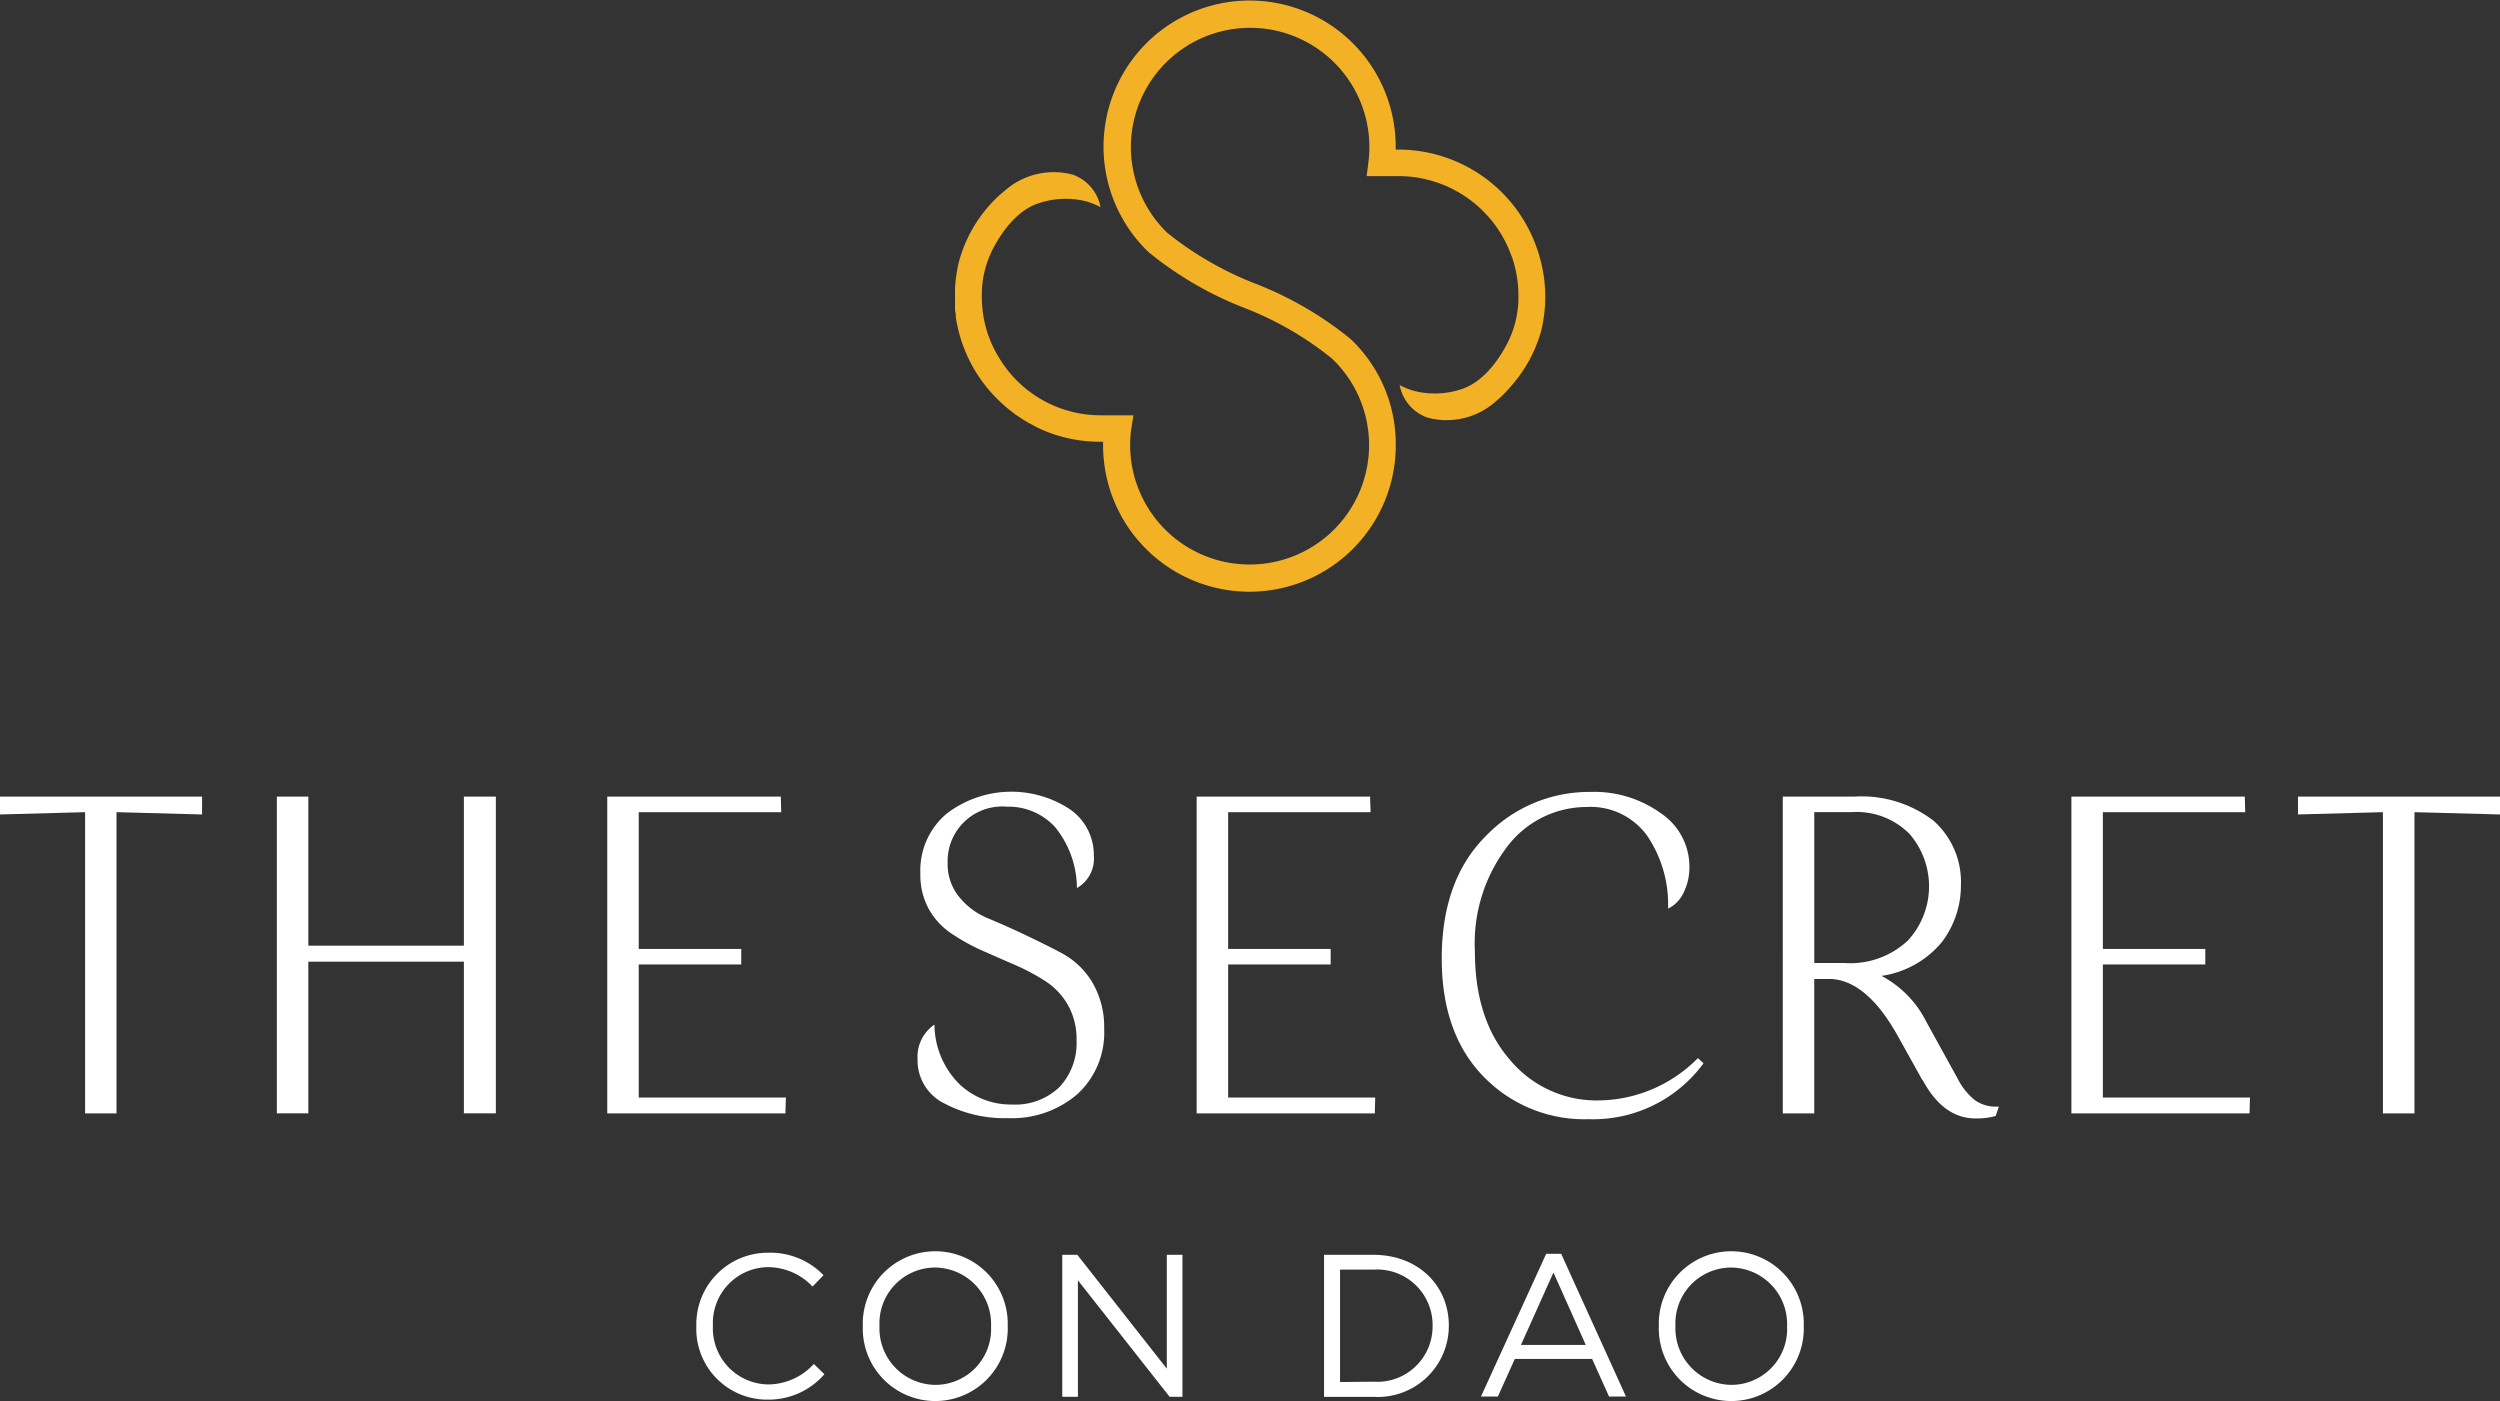
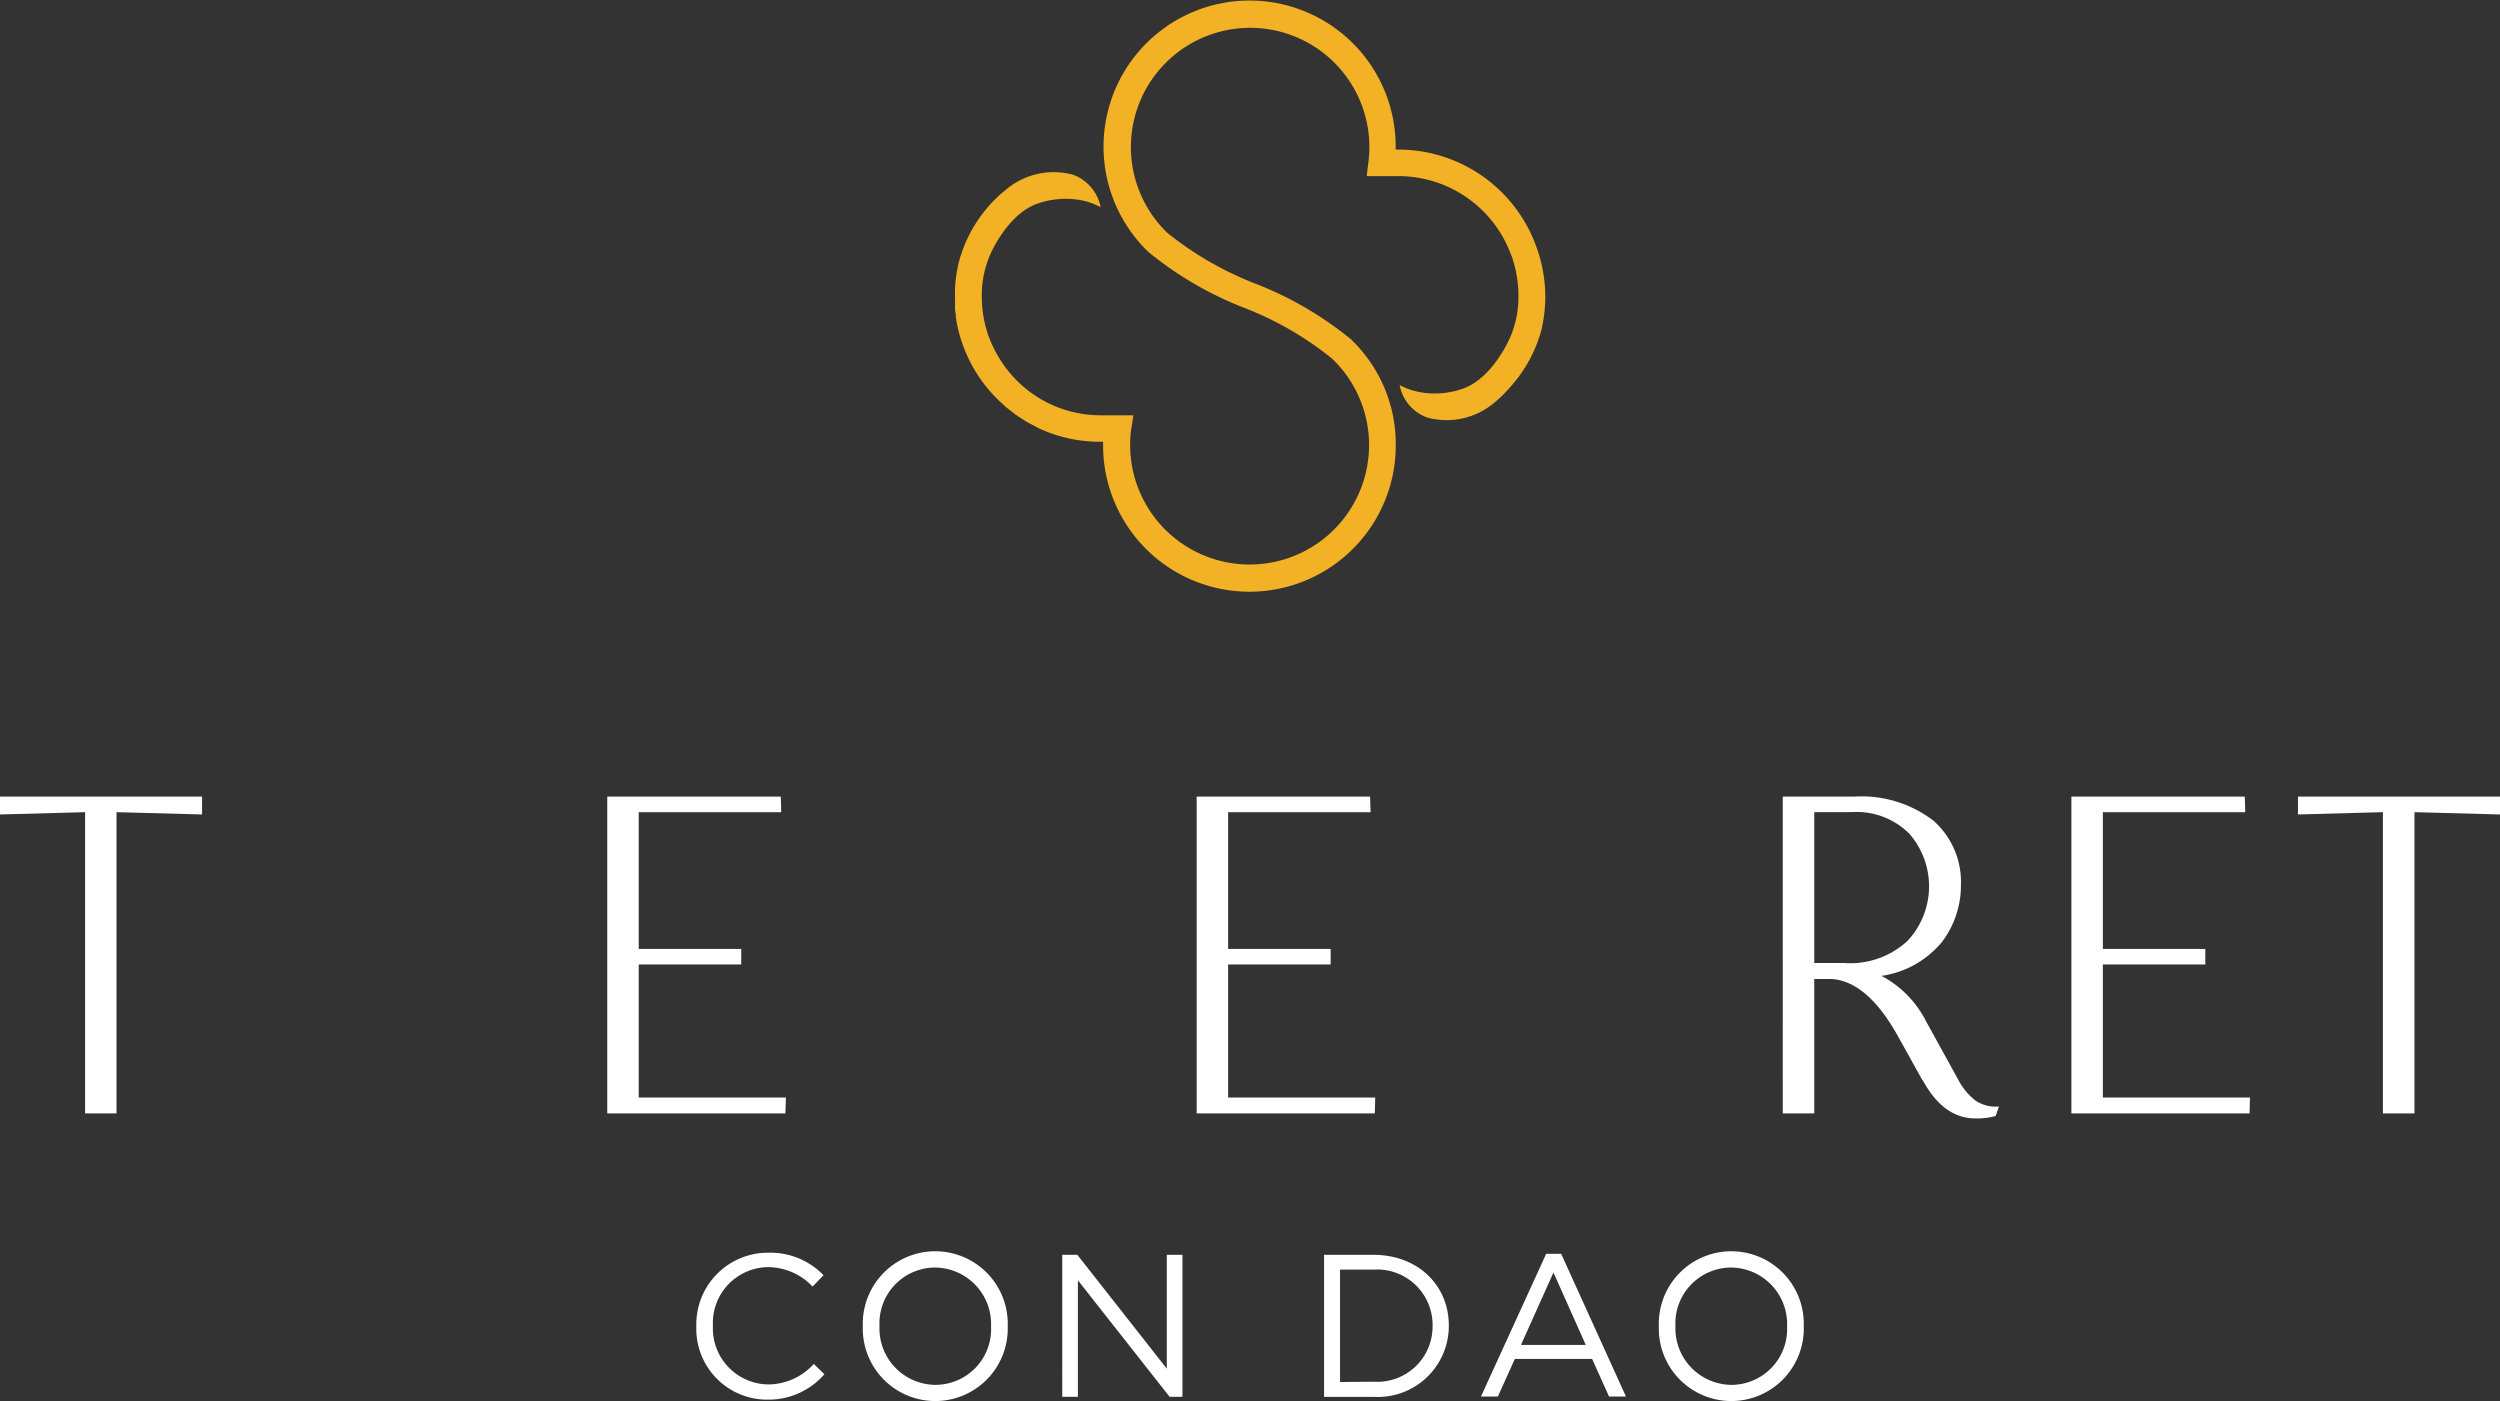
<svg xmlns="http://www.w3.org/2000/svg" id="prefix__Logo" width="206" height="115.457" viewBox="0 0 206 115.457">
  <rect x="0" y="0" width="206" height="115.457" fill="#333333" stroke="none" />
  <defs>
    <style>
            .prefix__cls-1{fill:#fff}
        </style>
  </defs>
  <g id="prefix__Layer_1" data-name="Layer 1">
    <path id="prefix__Path_330" d="M9.6 95.362v24.82H7.012v-24.82L0 95.551V94.08h16.651v1.471z" class="prefix__cls-1" data-name="Path 330" transform="translate(0 -28.439)" />
-     <path id="prefix__Path_331" d="M50.775 94.08v26.1h-2.634v-12.5H35.323v12.5H32.73v-26.1h2.593v12.281h12.818V94.08z" class="prefix__cls-1" data-name="Path 331" transform="translate(-9.917 -28.439)" />
    <path id="prefix__Path_332" d="M74.383 95.362v11.271h8.448v1.276h-8.448v10.964h12.128l-.042 1.31H71.79V94.08h14.3l.035 1.282z" class="prefix__cls-1" data-name="Path 332" transform="translate(-21.752 -28.439)" />
-     <path id="prefix__Path_333" d="M116.255 119.275a5.248 5.248 0 0 0 3.931-1.45 5.3 5.3 0 0 0 1.394-3.854 5.611 5.611 0 0 0-.7-2.872 5.7 5.7 0 0 0-1.84-1.973 17.5 17.5 0 0 0-2.5-1.338c-.92-.4-1.833-.8-2.788-1.22a16.917 16.917 0 0 1-2.5-1.394 5.89 5.89 0 0 1-1.84-1.993 5.82 5.82 0 0 1-.7-2.941 6.106 6.106 0 0 1 2.154-4.921 8.761 8.761 0 0 1 10.2-.349 4.565 4.565 0 0 1 1.938 3.792 2.788 2.788 0 0 1-1.394 2.677 8.017 8.017 0 0 0-1.805-5.032 5.206 5.206 0 0 0-3.966-1.673 4.5 4.5 0 0 0-4.879 4.649 4.252 4.252 0 0 0 .948 2.788 5.96 5.96 0 0 0 2.377 1.763c.955.4 2 .857 3.123 1.394s2.161 1.046 3.116 1.568a6.5 6.5 0 0 1 2.384 2.363 7.236 7.236 0 0 1 .948 3.778 6.873 6.873 0 0 1-2.21 5.388 8.26 8.26 0 0 1-5.729 1.973 10.587 10.587 0 0 1-5.248-1.22 3.952 3.952 0 0 1-2.189-3.659 3.2 3.2 0 0 1 1.394-2.83 6.973 6.973 0 0 0 2.091 4.942 6.161 6.161 0 0 0 4.259 1.645" class="prefix__cls-1" data-name="Path 333" transform="translate(-32.873 -28.264)" />
    <path id="prefix__Path_334" d="M144.063 95.362v11.271h8.448v1.276h-8.448v10.964h12.121l-.035 1.31H141.47V94.08h14.289l.042 1.282z" class="prefix__cls-1" data-name="Path 334" transform="translate(-42.865 -28.439)" />
-     <path id="prefix__Path_335" d="M189.092 103.132a10.1 10.1 0 0 0-1.7-5.966 5.743 5.743 0 0 0-5-2.4A8.218 8.218 0 0 0 175.863 98a13.147 13.147 0 0 0-2.69 8.65q0 5.653 2.906 8.97a9.277 9.277 0 0 0 7.3 3.325 11.64 11.64 0 0 0 8.169-3.485l.467.425a11.285 11.285 0 0 1-9.451 4.607 11.57 11.57 0 0 1-8.692-3.527q-3.429-3.527-3.429-9.716 0-6.468 3.638-10.093a11.786 11.786 0 0 1 8.6-3.631 9.4 9.4 0 0 1 5.827 1.763 5.3 5.3 0 0 1 2.342 4.391 4.7 4.7 0 0 1-.481 2.154 2.747 2.747 0 0 1-1.262 1.3" class="prefix__cls-1" data-name="Path 335" transform="translate(-51.643 -28.27)" />
    <path id="prefix__Path_336" d="M222.261 117.437l-2.091-3.757q-2.481-4.377-5.381-4.572h-1.436v11.075h-2.593V94.08h5.883a9.726 9.726 0 0 1 6.545 1.993 6.733 6.733 0 0 1 2.251 5.29 7.7 7.7 0 0 1-1.568 4.7 7.908 7.908 0 0 1-4.977 2.788 8.643 8.643 0 0 1 3.68 3.757l2.628 4.768a5.291 5.291 0 0 0 1.398 1.724 2.948 2.948 0 0 0 1.819.523h.153l-.272.774a5.868 5.868 0 0 1-1.666.2q-2.635 0-4.335-3.137m-8.943-22.1v12.43h2.453a6.944 6.944 0 0 0 5.248-1.84 6.594 6.594 0 0 0 .153-8.789 6.143 6.143 0 0 0-4.823-1.8z" class="prefix__cls-1" data-name="Path 336" transform="translate(-63.859 -28.439)" />
    <path id="prefix__Path_337" d="M247.473 95.362v11.271h8.441v1.276h-8.441v10.964h12.121l-.035 1.31H244.88V94.08h14.289l.035 1.282z" class="prefix__cls-1" data-name="Path 337" transform="translate(-74.197 -28.439)" />
    <path id="prefix__Path_338" d="M281.265 95.362v24.82h-2.6v-24.82l-7 .188v-1.47h16.651v1.471z" class="prefix__cls-1" data-name="Path 338" transform="translate(-82.312 -28.439)" />
    <path id="prefix__Path_339" fill="#f3b125" d="M161.02 20.881l-.084-.265c-.07-.209-.146-.411-.223-.62a12.079 12.079 0 0 0-11.152-7.765h-.349V11.9a12.037 12.037 0 1 0-20.36 8.782 29.074 29.074 0 0 0 7.89 4.593 26.922 26.922 0 0 1 7.228 4.182 9.843 9.843 0 1 1-16.638 7.123 10.035 10.035 0 0 1 .07-1.213l.2-1.241h-2.663a9.758 9.758 0 0 1-8.49-4.879 9.057 9.057 0 0 1-.7-1.436c-.056-.146-.118-.293-.167-.446l-.063-.209a9.8 9.8 0 0 1-.411-2.788 8.315 8.315 0 0 1 .9-3.924c.8-1.554 2.091-3.255 3.806-3.8a7.026 7.026 0 0 1 3.039-.307 5.611 5.611 0 0 1 2.042.641 3.555 3.555 0 0 0-2.272-2.676A6.092 6.092 0 0 0 117 15.619a10.254 10.254 0 0 0-1.241 1.178 11.542 11.542 0 0 0-2.53 4.649 11.85 11.85 0 0 0-.328 2.223v.314a.7.7 0 0 0 0 .118v1.08a1.975 1.975 0 0 0 .063.606v.23a11.988 11.988 0 0 0 3.931 7.242 1.1 1.1 0 0 1 .091.091c.23.2.467.376.7.558.077.063.16.132.244.188l.585.383c.153.091.293.188.446.272l.418.216c.167.091.335.188.509.265a11.849 11.849 0 0 0 4.879 1.073h.335v.335a12.058 12.058 0 0 0 24.116-.07 11.933 11.933 0 0 0-3.708-8.72 29.015 29.015 0 0 0-7.876-4.579 27.415 27.415 0 0 1-7.242-4.182 9.825 9.825 0 1 1 16.582-5.9l-.153 1.227h2.663a9.891 9.891 0 0 1 9.2 6.392c.056.146.118.293.167.439l.063.216a9.757 9.757 0 0 1 .411 2.788 8.308 8.308 0 0 1-.9 3.917c-.8 1.554-2.091 3.255-3.8 3.806a6.97 6.97 0 0 1-3.046.3 5.611 5.611 0 0 1-2.042-.641 3.534 3.534 0 0 0 2.272 2.676A6.071 6.071 0 0 0 157.438 33a9.758 9.758 0 0 0 1.234-1.227 11.472 11.472 0 0 0 2.53-4.614 12.206 12.206 0 0 0 .335-2.565 12.016 12.016 0 0 0-.516-3.694" data-name="Path 339" transform="translate(-34.207 .095)" />
    <path id="prefix__Path_340" d="M82.319 154.056A5.9 5.9 0 0 1 88.236 148a6.1 6.1 0 0 1 4.565 1.854l-.906.934a5.088 5.088 0 0 0-3.673-1.6 4.6 4.6 0 0 0-4.537 4.8v.035a4.621 4.621 0 0 0 4.537 4.83A5.1 5.1 0 0 0 92 157.164l.871.85a6.092 6.092 0 0 1-4.684 2.091 5.834 5.834 0 0 1-5.869-6.022" class="prefix__cls-1" data-name="Path 340" transform="translate(-24.941 -44.776)" />
    <path id="prefix__Path_341" d="M102 154a5.973 5.973 0 1 1 11.94-.035V154a5.973 5.973 0 1 1-11.94 0m10.567 0a4.656 4.656 0 0 0-4.614-4.837 4.593 4.593 0 0 0-4.579 4.8V154a4.649 4.649 0 0 0 4.614 4.83 4.593 4.593 0 0 0 4.579-4.8" class="prefix__cls-1" data-name="Path 341" transform="translate(-30.904 -44.717)" />
    <path id="prefix__Path_342" d="M125.58 148.25h1.241l7.374 9.382v-9.382h1.289v11.7h-1.059l-7.556-9.6v9.6h-1.289z" class="prefix__cls-1" data-name="Path 342" transform="translate(-38.05 -44.853)" />
    <path id="prefix__Path_343" d="M156.53 148.25h4.064c3.68 0 6.217 2.523 6.217 5.82v.035a5.855 5.855 0 0 1-6.217 5.848h-4.064zm4.064 10.455a4.559 4.559 0 0 0 4.879-4.6 4.57 4.57 0 0 0-4.879-4.635h-2.746v9.263z" class="prefix__cls-1" data-name="Path 343" transform="translate(-47.428 -44.853)" />
    <path id="prefix__Path_344" d="M180.454 148.13h1.234l5.339 11.759h-1.394l-1.394-3.095h-6.371l-1.394 3.095h-1.394zm3.262 7.507l-2.663-5.966-2.677 5.966z" class="prefix__cls-1" data-name="Path 344" transform="translate(-53.048 -44.816)" />
    <path id="prefix__Path_345" d="M196.108 154a5.973 5.973 0 1 1 11.94-.035V154a5.973 5.973 0 1 1-11.94 0m10.567 0a4.656 4.656 0 0 0-4.614-4.837 4.6 4.6 0 0 0-4.586 4.8V154a4.656 4.656 0 0 0 4.621 4.83 4.6 4.6 0 0 0 4.579-4.8" class="prefix__cls-1" data-name="Path 345" transform="translate(-59.419 -44.717)" />
  </g>
</svg>